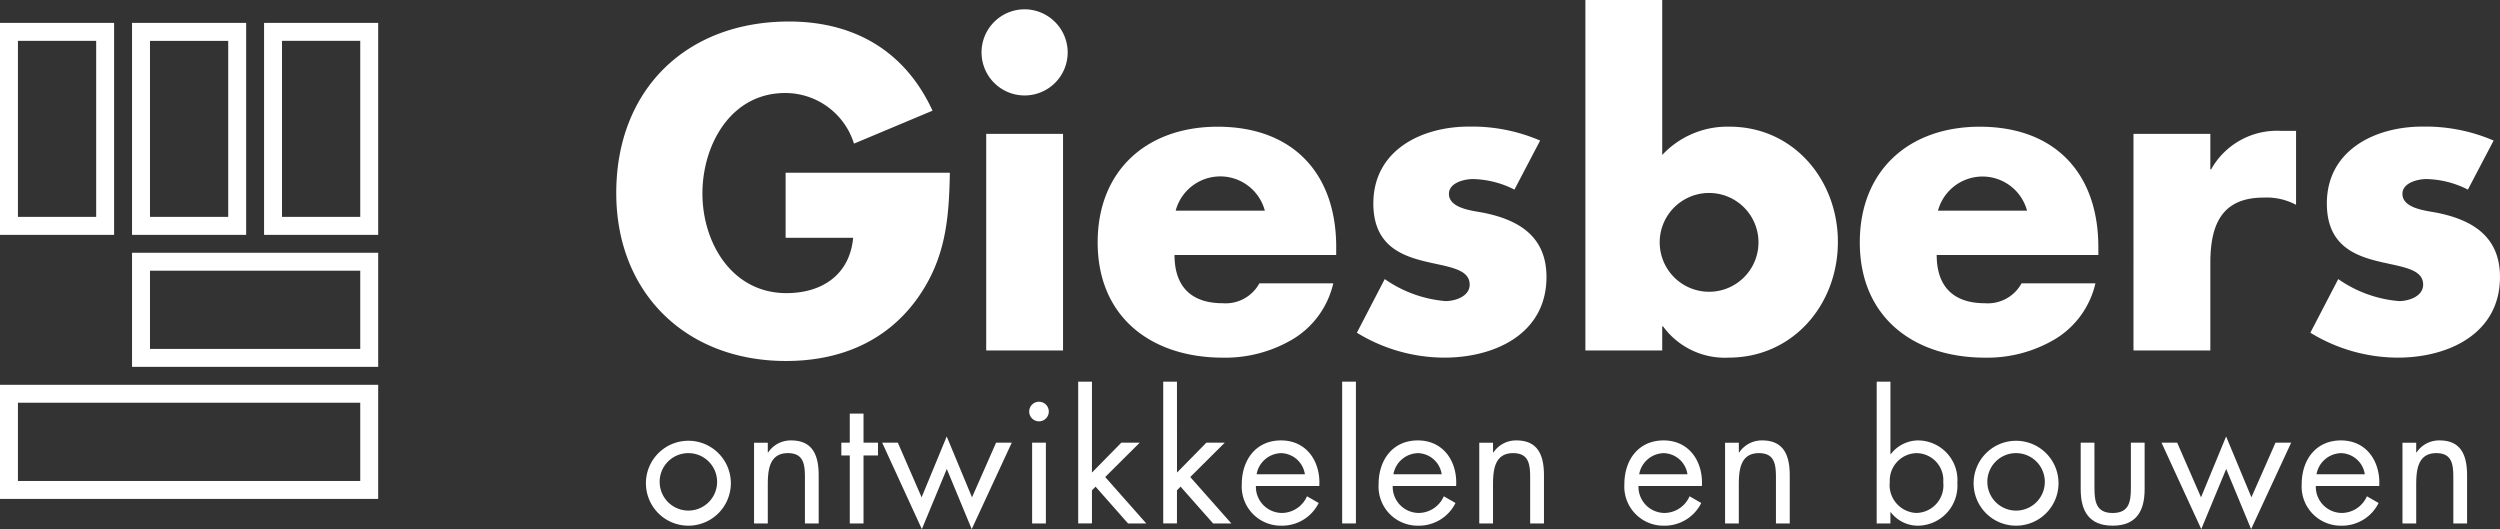
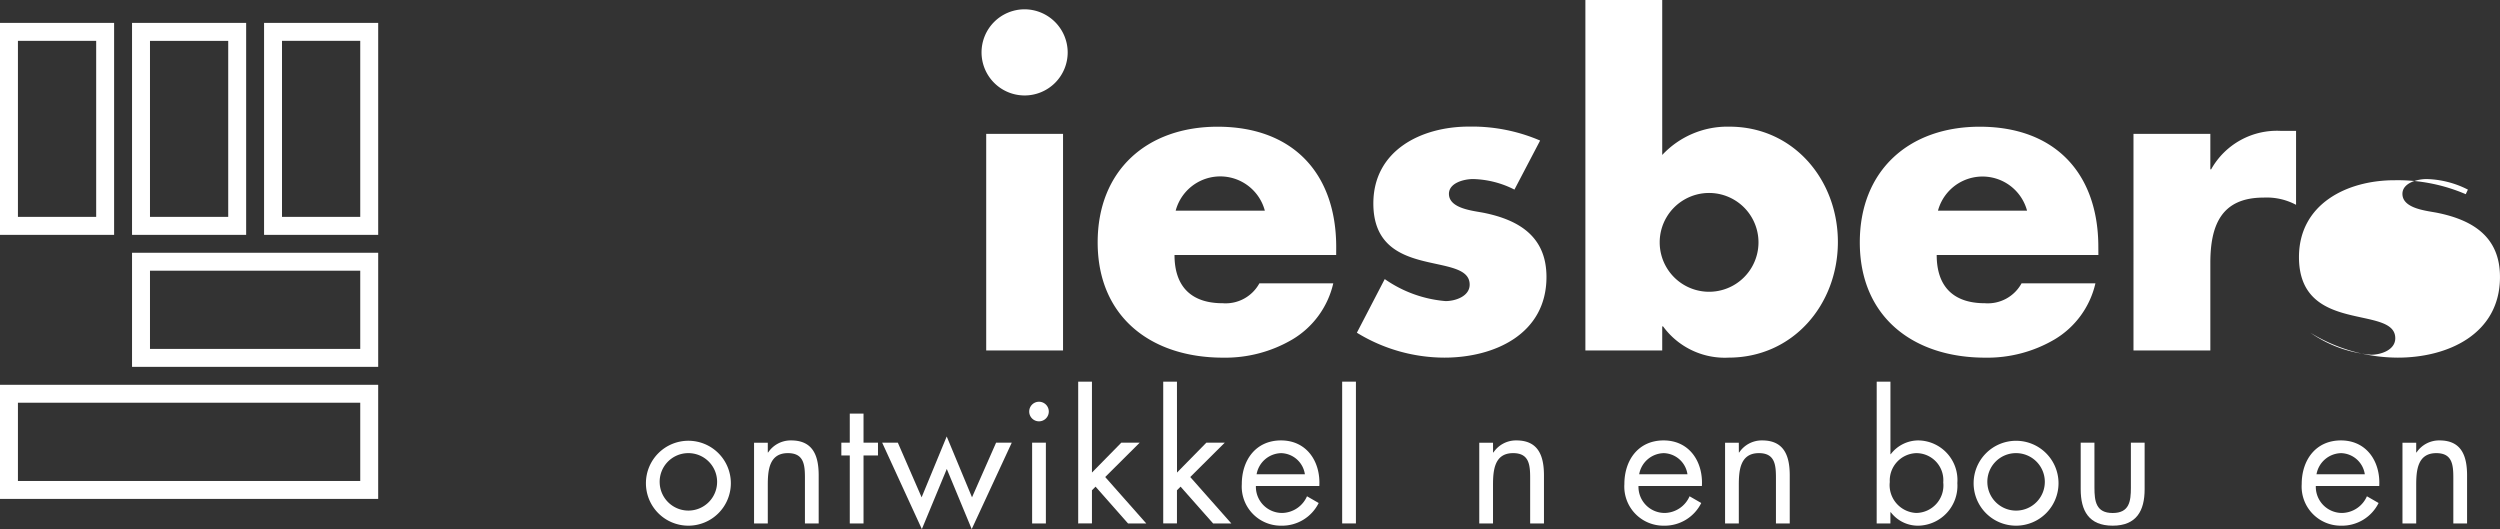
<svg xmlns="http://www.w3.org/2000/svg" width="207.495" height="43.915" viewBox="0 0 207.495 43.915">
  <rect x="0" y="0" width="207.495" height="43.915" fill="#333333" stroke="none" />
  <defs>
    <clipPath id="clip-path">
      <rect id="Rectangle_542" data-name="Rectangle 542" width="207.495" height="43.915" transform="translate(0 0)" fill="none" />
    </clipPath>
  </defs>
  <g id="Group_2431" data-name="Group 2431" transform="translate(0 0)">
    <path id="Path_1900" data-name="Path 1900" d="M1.488,3.39H7.983V18H1.488ZM0,19.493H9.471V1.9H0Z" fill="#fff" />
    <path id="Path_1901" data-name="Path 1901" d="M20.43,19.493H10.959V1.9H20.43Zm-1.488-16.1H12.448V18h6.494Z" fill="#fff" />
    <path id="Path_1902" data-name="Path 1902" d="M31.389,19.493H21.917V1.9h9.472ZM29.9,3.389H23.405V18H29.9Z" fill="#fff" />
    <path id="Path_1903" data-name="Path 1903" d="M31.389,30.448H10.959V20.979h20.43ZM29.9,22.467H12.448v6.492H29.9Z" fill="#fff" />
    <path id="Path_1904" data-name="Path 1904" d="M1.488,33.425H29.9V39.92H1.488ZM0,41.408H31.388v-9.47H0Z" fill="#fff" />
    <g id="Group_2430" data-name="Group 2430">
      <g id="Group_2429" data-name="Group 2429" clip-path="url(#clip-path)">
-         <path id="Path_1905" data-name="Path 1905" d="M78.836,14.336c-.069,3.851-.35,7.147-2.7,10.438-2.593,3.614-6.484,5.187-10.9,5.187-8.3,0-14.088-5.64-14.088-13.945,0-8.585,5.819-14.23,14.333-14.23,5.433,0,9.638,2.455,11.917,7.4l-6.519,2.734a5.972,5.972,0,0,0-5.712-4.2c-4.521,0-6.867,4.31-6.867,8.336,0,4.1,2.451,8.273,6.972,8.273,2.977,0,5.257-1.543,5.537-4.591H65.205V14.336Z" fill="#fff" />
        <path id="Path_1906" data-name="Path 1906" d="M88.616,4.348A3.575,3.575,0,1,1,85.043.773a3.588,3.588,0,0,1,3.573,3.575M88.23,29.09H81.853V11.11H88.23Z" fill="#fff" />
        <path id="Path_1907" data-name="Path 1907" d="M110.9,21.167H97.482c0,2.594,1.368,4,3.994,4a3.192,3.192,0,0,0,3.051-1.652h6.132a7.316,7.316,0,0,1-3.4,4.662,11,11,0,0,1-5.747,1.508c-5.958,0-10.408-3.365-10.408-9.568,0-5.989,4.1-9.6,9.954-9.6,6.236,0,9.845,3.857,9.845,9.988Zm-5.921-3.682a3.829,3.829,0,0,0-7.4,0Z" fill="#fff" />
        <path id="Path_1908" data-name="Path 1908" d="M125.695,15.737a7.946,7.946,0,0,0-3.436-.876c-.734,0-2,.311-2,1.228,0,1.227,2,1.4,2.873,1.571,2.98.6,5.222,2,5.222,5.328,0,4.734-4.31,6.695-8.482,6.695a13.937,13.937,0,0,1-7.254-2.068l2.313-4.452a10.264,10.264,0,0,0,5.048,1.827c.805,0,2-.39,2-1.368,0-1.4-2-1.475-4-2s-3.994-1.511-3.994-4.734c0-4.416,3.994-6.38,7.918-6.38a14.288,14.288,0,0,1,5.924,1.158Z" fill="#fff" />
        <path id="Path_1909" data-name="Path 1909" d="M131.584,0h6.377V12.862a7.4,7.4,0,0,1,5.574-2.349c5.324,0,9.006,4.416,9.006,9.57,0,5.184-3.716,9.6-9.078,9.6a6.347,6.347,0,0,1-5.432-2.594h-.07v2h-6.377Zm6.167,20.116a4.1,4.1,0,0,0,8.2,0,4.1,4.1,0,0,0-8.2,0" fill="#fff" />
        <path id="Path_1910" data-name="Path 1910" d="M174.162,21.167h-13.42c0,2.594,1.366,4,3.994,4a3.192,3.192,0,0,0,3.05-1.652h6.13a7.316,7.316,0,0,1-3.4,4.662,11.009,11.009,0,0,1-5.748,1.508c-5.955,0-10.408-3.365-10.408-9.568,0-5.989,4.1-9.6,9.952-9.6,6.239,0,9.846,3.857,9.846,9.988Zm-5.921-3.682a3.828,3.828,0,0,0-7.393,0Z" fill="#fff" />
        <path id="Path_1911" data-name="Path 1911" d="M183.454,14.052h.068a6.256,6.256,0,0,1,5.819-3.188h1.227V17a5.178,5.178,0,0,0-2.7-.6c-3.54,0-4.414,2.351-4.414,5.432V29.09h-6.379V11.111h6.379Z" fill="#fff" />
-         <path id="Path_1912" data-name="Path 1912" d="M204.83,15.737a7.933,7.933,0,0,0-3.433-.876c-.737,0-2,.311-2,1.228,0,1.227,2,1.4,2.875,1.571,2.978.6,5.221,2,5.221,5.328,0,4.734-4.313,6.695-8.481,6.695a13.939,13.939,0,0,1-7.256-2.068l2.314-4.452a10.25,10.25,0,0,0,5.047,1.827c.806,0,2-.39,2-1.368,0-1.4-2-1.475-4-2s-3.993-1.511-3.993-4.734c0-4.416,3.993-6.38,7.92-6.38a14.3,14.3,0,0,1,5.922,1.158Z" fill="#fff" />
+         <path id="Path_1912" data-name="Path 1912" d="M204.83,15.737a7.933,7.933,0,0,0-3.433-.876c-.737,0-2,.311-2,1.228,0,1.227,2,1.4,2.875,1.571,2.978.6,5.221,2,5.221,5.328,0,4.734-4.313,6.695-8.481,6.695a13.939,13.939,0,0,1-7.256-2.068a10.25,10.25,0,0,0,5.047,1.827c.806,0,2-.39,2-1.368,0-1.4-2-1.475-4-2s-3.993-1.511-3.993-4.734c0-4.416,3.993-6.38,7.92-6.38a14.3,14.3,0,0,1,5.922,1.158Z" fill="#fff" />
        <path id="Path_1913" data-name="Path 1913" d="M53.611,40.106a3.524,3.524,0,1,1,3.524,3.524,3.52,3.52,0,0,1-3.524-3.524m1.142-.014a2.384,2.384,0,1,0,2.382-2.483,2.375,2.375,0,0,0-2.382,2.483" fill="#fff" />
        <path id="Path_1914" data-name="Path 1914" d="M63.725,37.554h.029a2.25,2.25,0,0,1,1.912-1c1.855,0,2.283,1.34,2.283,2.909v3.981H66.808v-3.78c0-1.085-.086-2.055-1.414-2.055-1.569,0-1.669,1.455-1.669,2.654v3.181h-1.14v-6.7h1.14Z" fill="#fff" />
        <path id="Path_1915" data-name="Path 1915" d="M71.671,43.444H70.53V37.8h-.7V36.739h.7V34.328h1.141v2.411h1.2V37.8h-1.2Z" fill="#fff" />
        <path id="Path_1916" data-name="Path 1916" d="M76.492,41.277l2.083-5.051,2.1,5.051,2-4.538h1.3l-3.325,7.176-2.068-4.992-2.069,4.992-3.295-7.176h1.3Z" fill="#fff" />
        <path id="Path_1917" data-name="Path 1917" d="M87.048,34.157a.813.813,0,1,1-1.626,0,.813.813,0,0,1,1.626,0m-.242,9.287H85.664V36.739h1.142Z" fill="#fff" />
        <path id="Path_1918" data-name="Path 1918" d="M90.63,39.222l2.439-2.483h1.526l-2.866,2.853,3.408,3.852H93.624l-2.695-3.053-.3.3v2.753H89.488V31.676H90.63Z" fill="#fff" />
        <path id="Path_1919" data-name="Path 1919" d="M97.689,39.222l2.439-2.483h1.527l-2.867,2.853,3.409,3.852h-1.512l-2.7-3.053-.3.3v2.753h-1.14V31.676h1.14Z" fill="#fff" />
        <path id="Path_1920" data-name="Path 1920" d="M104.237,40.336a2.173,2.173,0,0,0,2.2,2.238,2.3,2.3,0,0,0,2.041-1.384l.97.558a3.387,3.387,0,0,1-3.1,1.882,3.246,3.246,0,0,1-3.281-3.453c0-1.982,1.156-3.623,3.253-3.623,2.154,0,3.295,1.783,3.181,3.782Zm4.066-.971a2.045,2.045,0,0,0-1.968-1.755,2.119,2.119,0,0,0-2.04,1.755Z" fill="#fff" />
        <rect id="Rectangle_541" data-name="Rectangle 541" width="1.142" height="11.768" transform="translate(111.397 31.676)" fill="#fff" />
-         <path id="Path_1921" data-name="Path 1921" d="M115.593,40.336a2.17,2.17,0,0,0,2.2,2.238,2.3,2.3,0,0,0,2.04-1.384l.97.558a3.386,3.386,0,0,1-3.1,1.882,3.245,3.245,0,0,1-3.281-3.453c0-1.982,1.155-3.623,3.253-3.623,2.154,0,3.3,1.783,3.181,3.782Zm4.065-.971a2.046,2.046,0,0,0-1.969-1.755,2.121,2.121,0,0,0-2.04,1.755Z" fill="#fff" />
        <path id="Path_1922" data-name="Path 1922" d="M123.922,37.554h.03a2.248,2.248,0,0,1,1.912-1c1.853,0,2.282,1.34,2.282,2.909v3.981H127v-3.78c0-1.085-.086-2.055-1.414-2.055-1.568,0-1.669,1.455-1.669,2.654v3.181h-1.141v-6.7h1.141Z" fill="#fff" />
        <path id="Path_1923" data-name="Path 1923" d="M135.991,40.336a2.171,2.171,0,0,0,2.2,2.238,2.3,2.3,0,0,0,2.04-1.384l.969.558a3.386,3.386,0,0,1-3.1,1.882,3.245,3.245,0,0,1-3.28-3.453c0-1.982,1.155-3.623,3.253-3.623,2.154,0,3.295,1.783,3.181,3.782Zm4.065-.971a2.045,2.045,0,0,0-1.968-1.755,2.119,2.119,0,0,0-2.04,1.755Z" fill="#fff" />
        <path id="Path_1924" data-name="Path 1924" d="M144.322,37.554h.028a2.251,2.251,0,0,1,1.912-1c1.855,0,2.283,1.34,2.283,2.909v3.981H147.4v-3.78c0-1.085-.086-2.055-1.413-2.055-1.57,0-1.669,1.455-1.669,2.654v3.181h-1.141v-6.7h1.141Z" fill="#fff" />
        <path id="Path_1925" data-name="Path 1925" d="M155.763,31.676h1.14v6.019h.028a2.88,2.88,0,0,1,2.3-1.141,3.29,3.29,0,0,1,3.225,3.538,3.312,3.312,0,0,1-3.21,3.538,2.825,2.825,0,0,1-2.311-1.112H156.9v.926h-1.14Zm1.083,8.345a2.315,2.315,0,0,0,2.2,2.553,2.285,2.285,0,0,0,2.24-2.539,2.241,2.241,0,0,0-2.253-2.425,2.272,2.272,0,0,0-2.183,2.411" fill="#fff" />
        <path id="Path_1926" data-name="Path 1926" d="M163.807,40.106a3.523,3.523,0,1,1,3.524,3.524,3.518,3.518,0,0,1-3.524-3.524m1.141-.014a2.385,2.385,0,1,0,2.383-2.483,2.375,2.375,0,0,0-2.383,2.483" fill="#fff" />
        <path id="Path_1927" data-name="Path 1927" d="M173.835,40.478c0,1.127.129,2.1,1.513,2.1s1.511-.969,1.511-2.1V36.739H178v3.867c0,1.783-.671,3.024-2.653,3.024s-2.653-1.241-2.653-3.024V36.739h1.14Z" fill="#fff" />
-         <path id="Path_1928" data-name="Path 1928" d="M182.68,41.277l2.083-5.051,2.1,5.051,2-4.538h1.3l-3.325,7.176-2.068-4.992-2.069,4.992-3.3-7.176h1.3Z" fill="#fff" />
        <path id="Path_1929" data-name="Path 1929" d="M192.208,40.336a2.172,2.172,0,0,0,2.2,2.238,2.3,2.3,0,0,0,2.041-1.384l.97.558a3.388,3.388,0,0,1-3.1,1.882,3.246,3.246,0,0,1-3.282-3.453c0-1.982,1.156-3.623,3.254-3.623,2.154,0,3.294,1.783,3.181,3.782Zm4.066-.971a2.046,2.046,0,0,0-1.968-1.755,2.121,2.121,0,0,0-2.041,1.755Z" fill="#fff" />
        <path id="Path_1930" data-name="Path 1930" d="M200.54,37.554h.029a2.248,2.248,0,0,1,1.911-1c1.854,0,2.282,1.34,2.282,2.909v3.981h-1.141v-3.78c0-1.085-.085-2.055-1.412-2.055-1.569,0-1.669,1.455-1.669,2.654v3.181H199.4v-6.7h1.14Z" fill="#fff" />
      </g>
    </g>
  </g>
</svg>